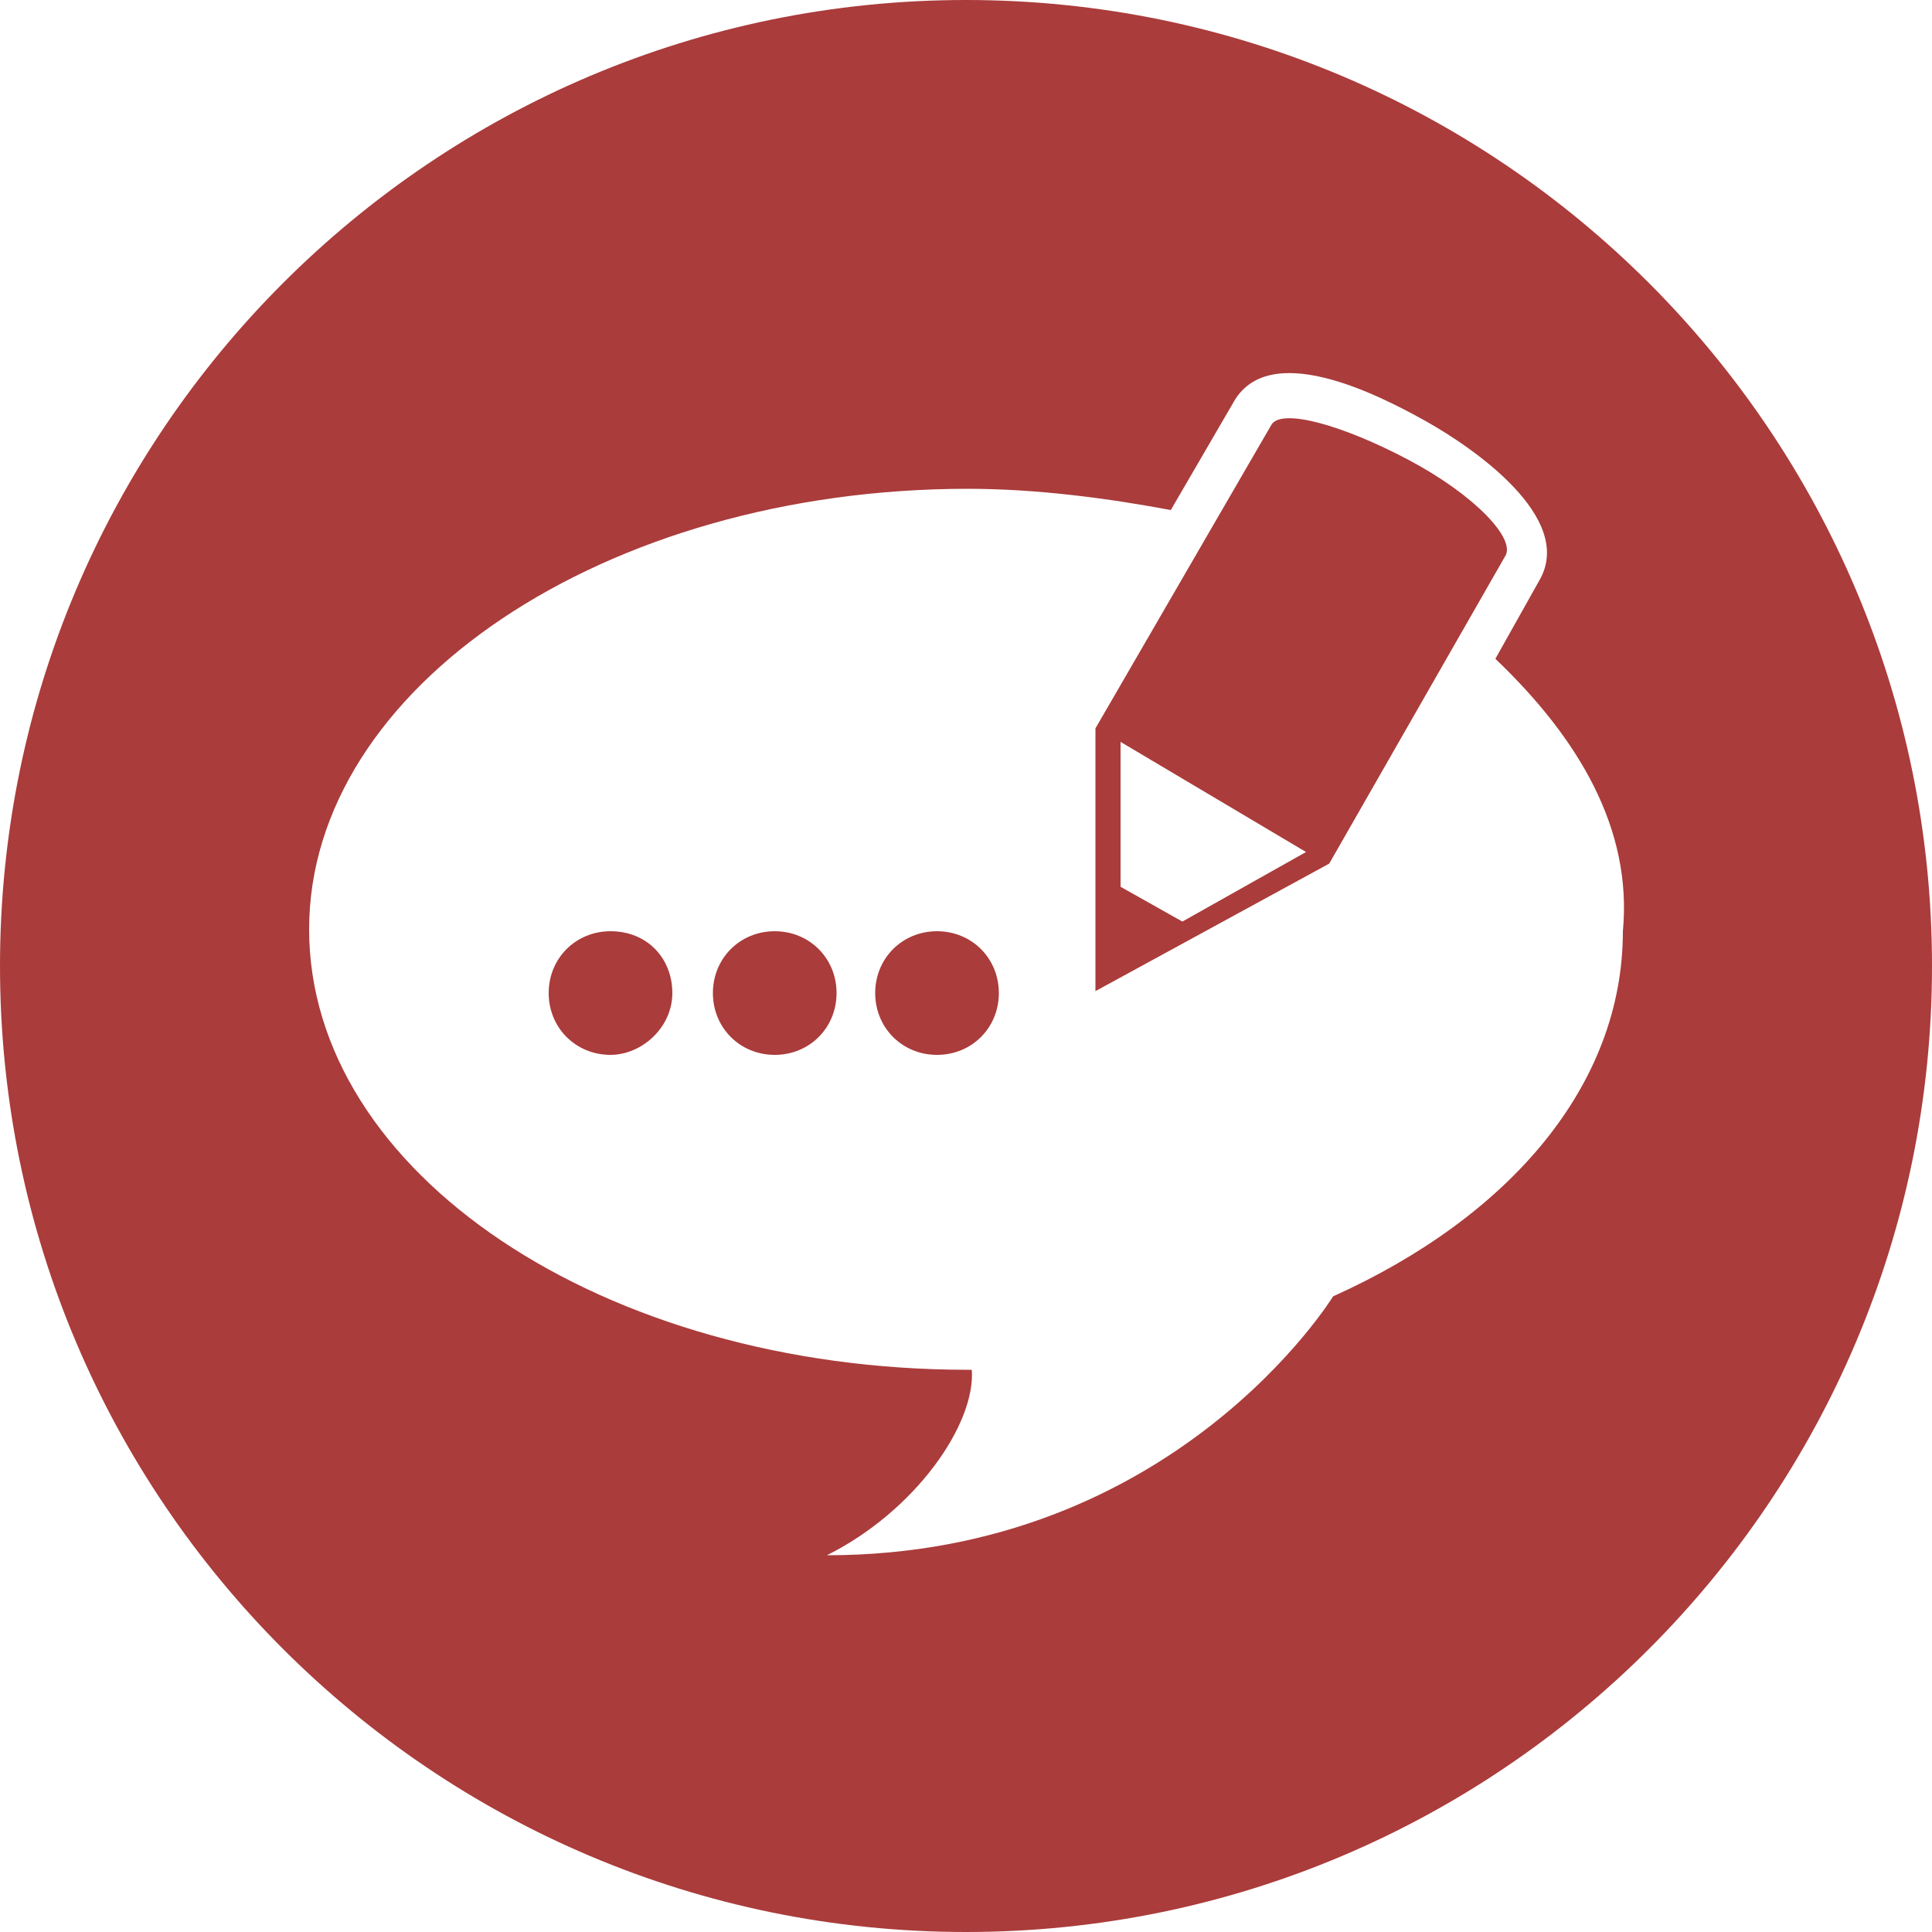
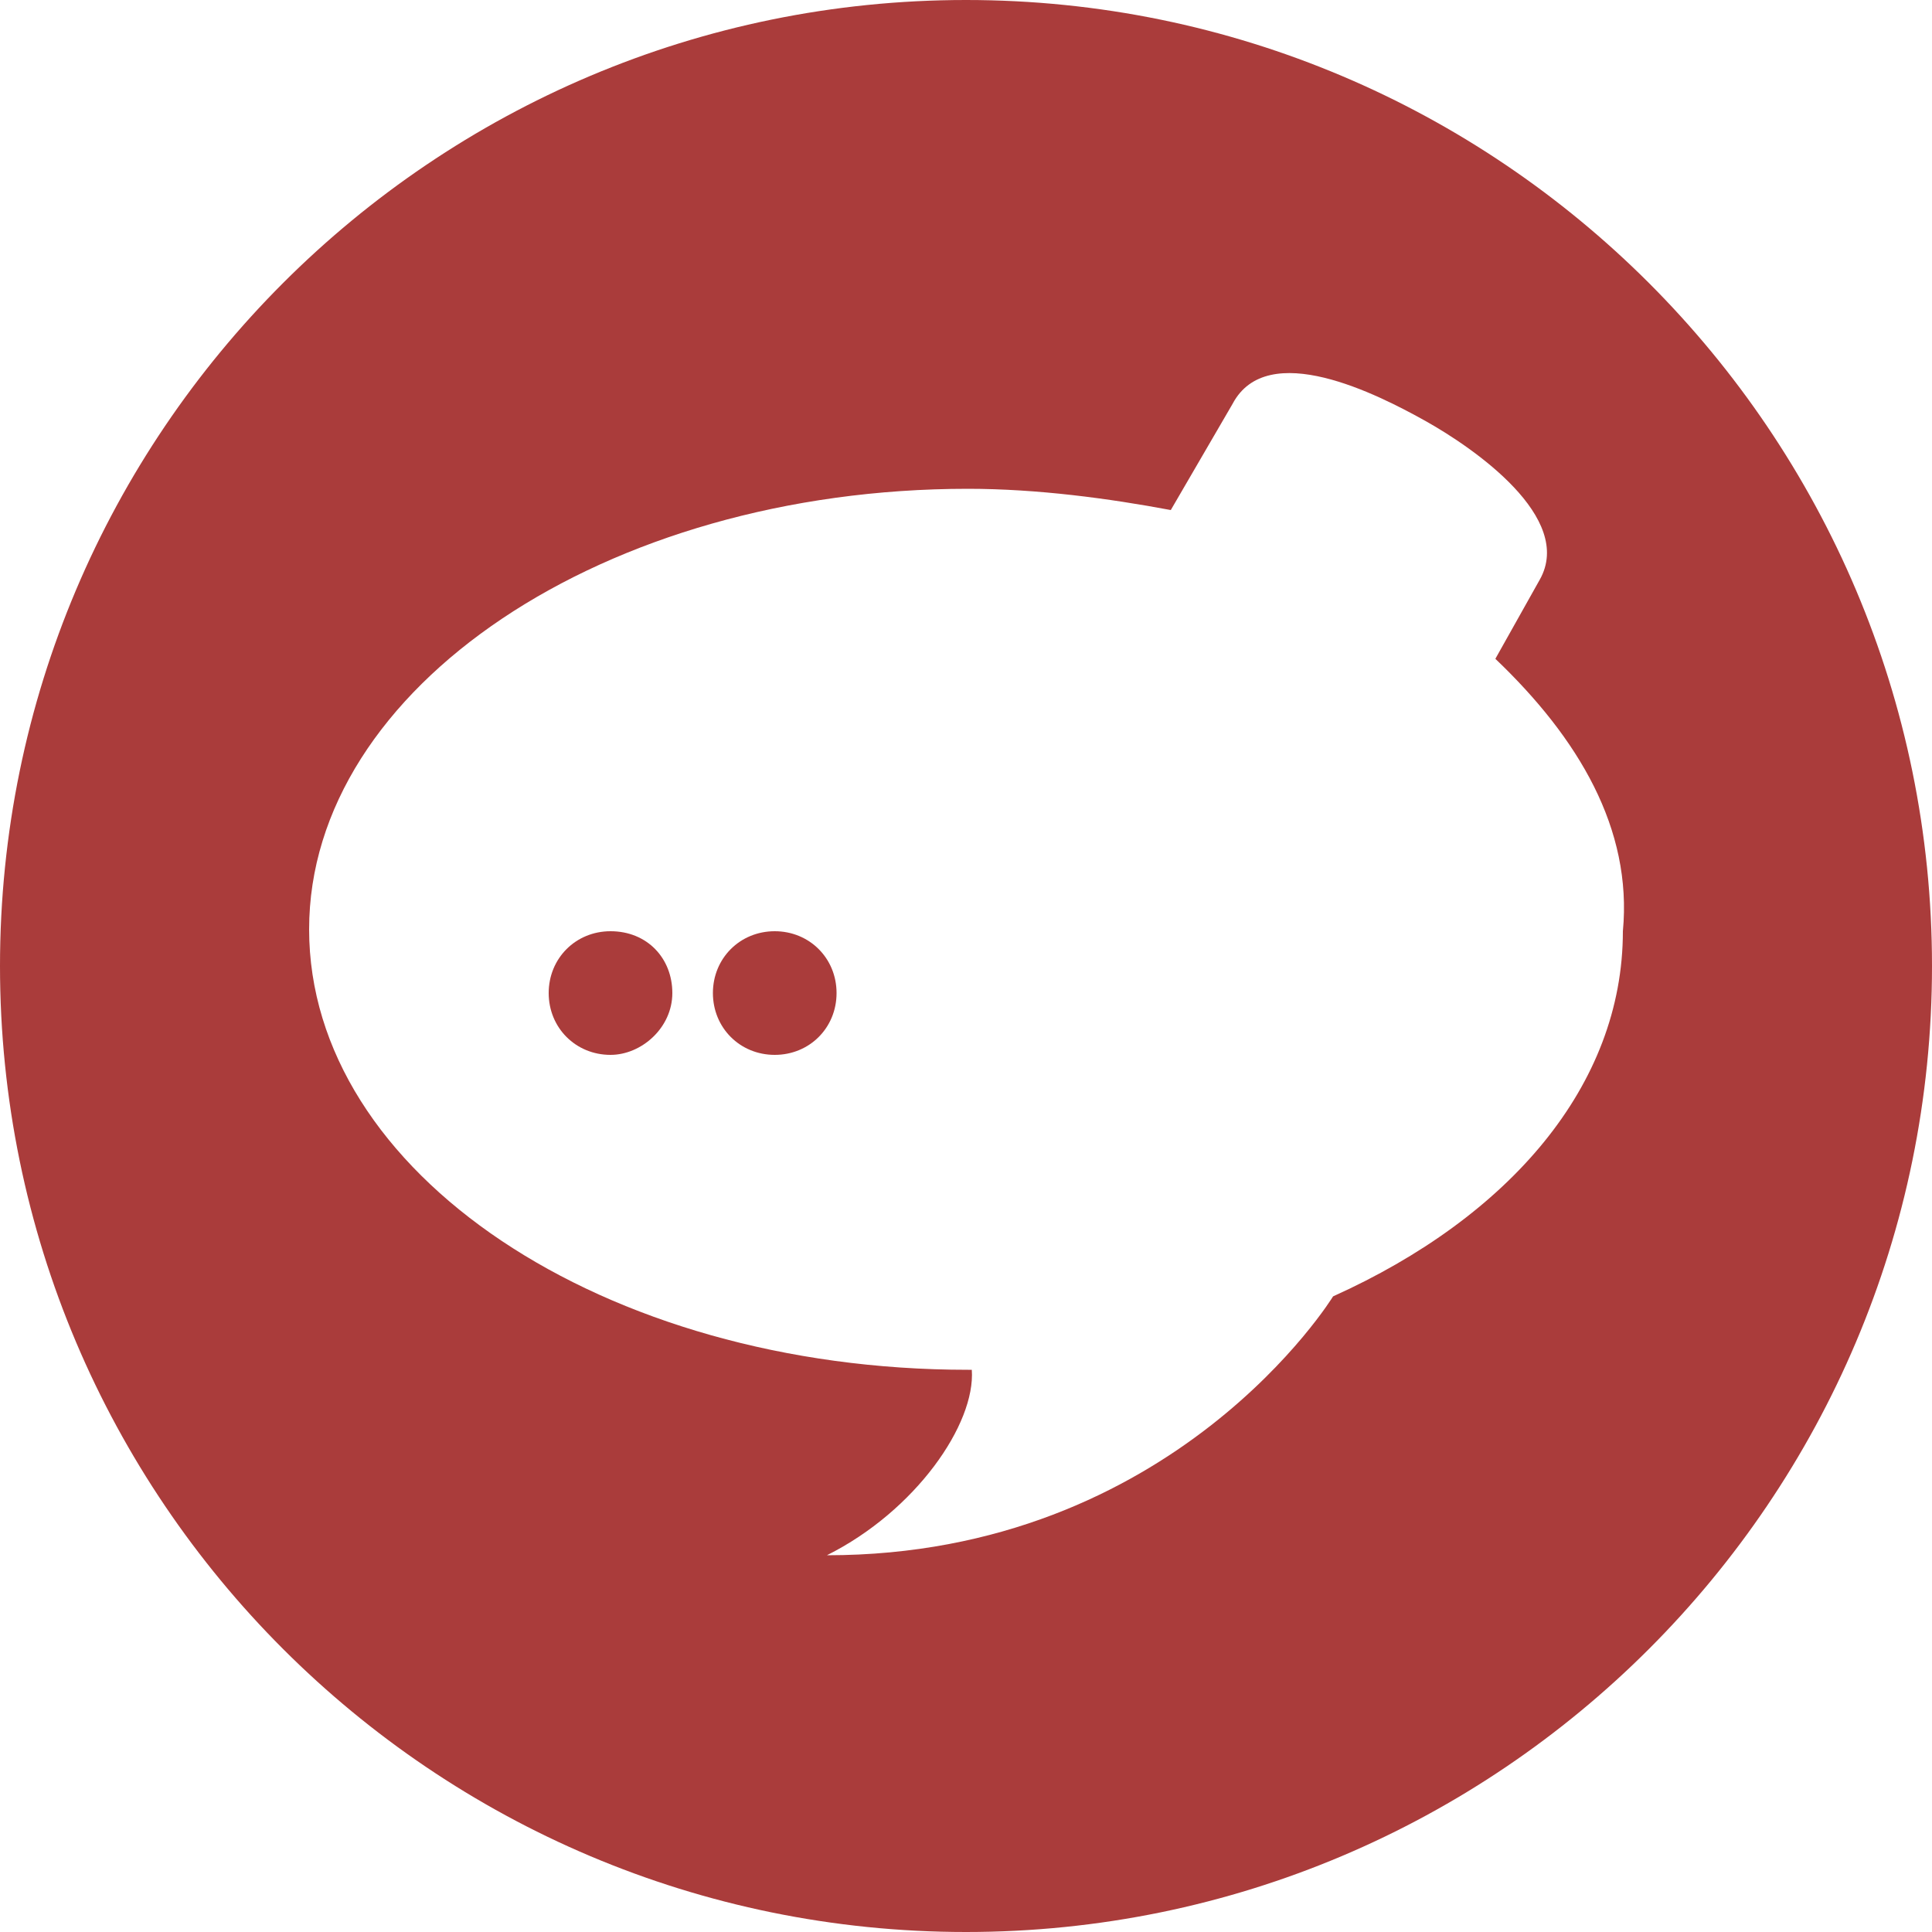
<svg xmlns="http://www.w3.org/2000/svg" version="1.1" id="Layer_1" x="0px" y="0px" width="612px" height="612px" viewBox="0 90 612 612" enable-background="new 0 90 612 612" xml:space="preserve">
  <g>
-     <path fill="#AA3C3B" d="M296.82,384.984c-11.016,0-19.584,8.568-19.584,19.584c0,11.016,8.568,19.584,19.584,19.584   c11.016,0,19.584-8.568,19.584-19.584C316.404,393.552,307.836,384.984,296.82,384.984z" />
    <path fill="#AA3C3B" d="M245.412,384.984c-11.016,0-19.584,8.568-19.584,19.584c0,11.016,8.568,19.584,19.584,19.584   c11.016,0,19.584-8.568,19.584-19.584C264.996,393.552,256.428,384.984,245.412,384.984z" />
    <path fill="#AA3C3B" d="M193.392,384.984c-11.016,0-19.584,8.568-19.584,19.584c0,11.016,8.568,19.584,19.584,19.584   c9.792,0,19.584-8.568,19.584-19.584C212.976,393.552,205.02,384.984,193.392,384.984z" />
    <path fill="#AA3C3B" d="M306,90C137.088,90,0,227.088,0,396s137.088,306,306,306s306-137.088,306-306S474.912,90,306,90z    M514.08,384.984c0,48.96-36.108,90.576-91.8,115.668c0,0-50.185,82.008-160.344,82.008c28.152-14.076,47.124-41.616,45.9-58.752   c-1.224,0-1.224,0-1.224,0c-115.668,0-208.692-62.424-208.692-139.536c0-76.5,93.636-139.536,208.692-139.536   c22.031,0,44.676,3.06,64.26,6.732l19.584-33.66c11.016-20.808,45.9-3.06,61.2,5.508s47.124,30.6,36.107,50.184l-14.076,25.092   C500.004,323.784,517.14,352.548,514.08,384.984z" />
-     <path fill="#AA3C3B" d="M446.148,235.656c-20.809-11.016-40.393-16.524-43.452-11.016l-55.692,96.084v45.9v37.332l33.66-18.36   l40.392-22.032l55.692-97.308C480.42,260.748,466.956,246.672,446.148,235.656z M374.544,381.924l-19.584-11.016v-45.9   l58.752,34.884L374.544,381.924z" />
  </g>
</svg>